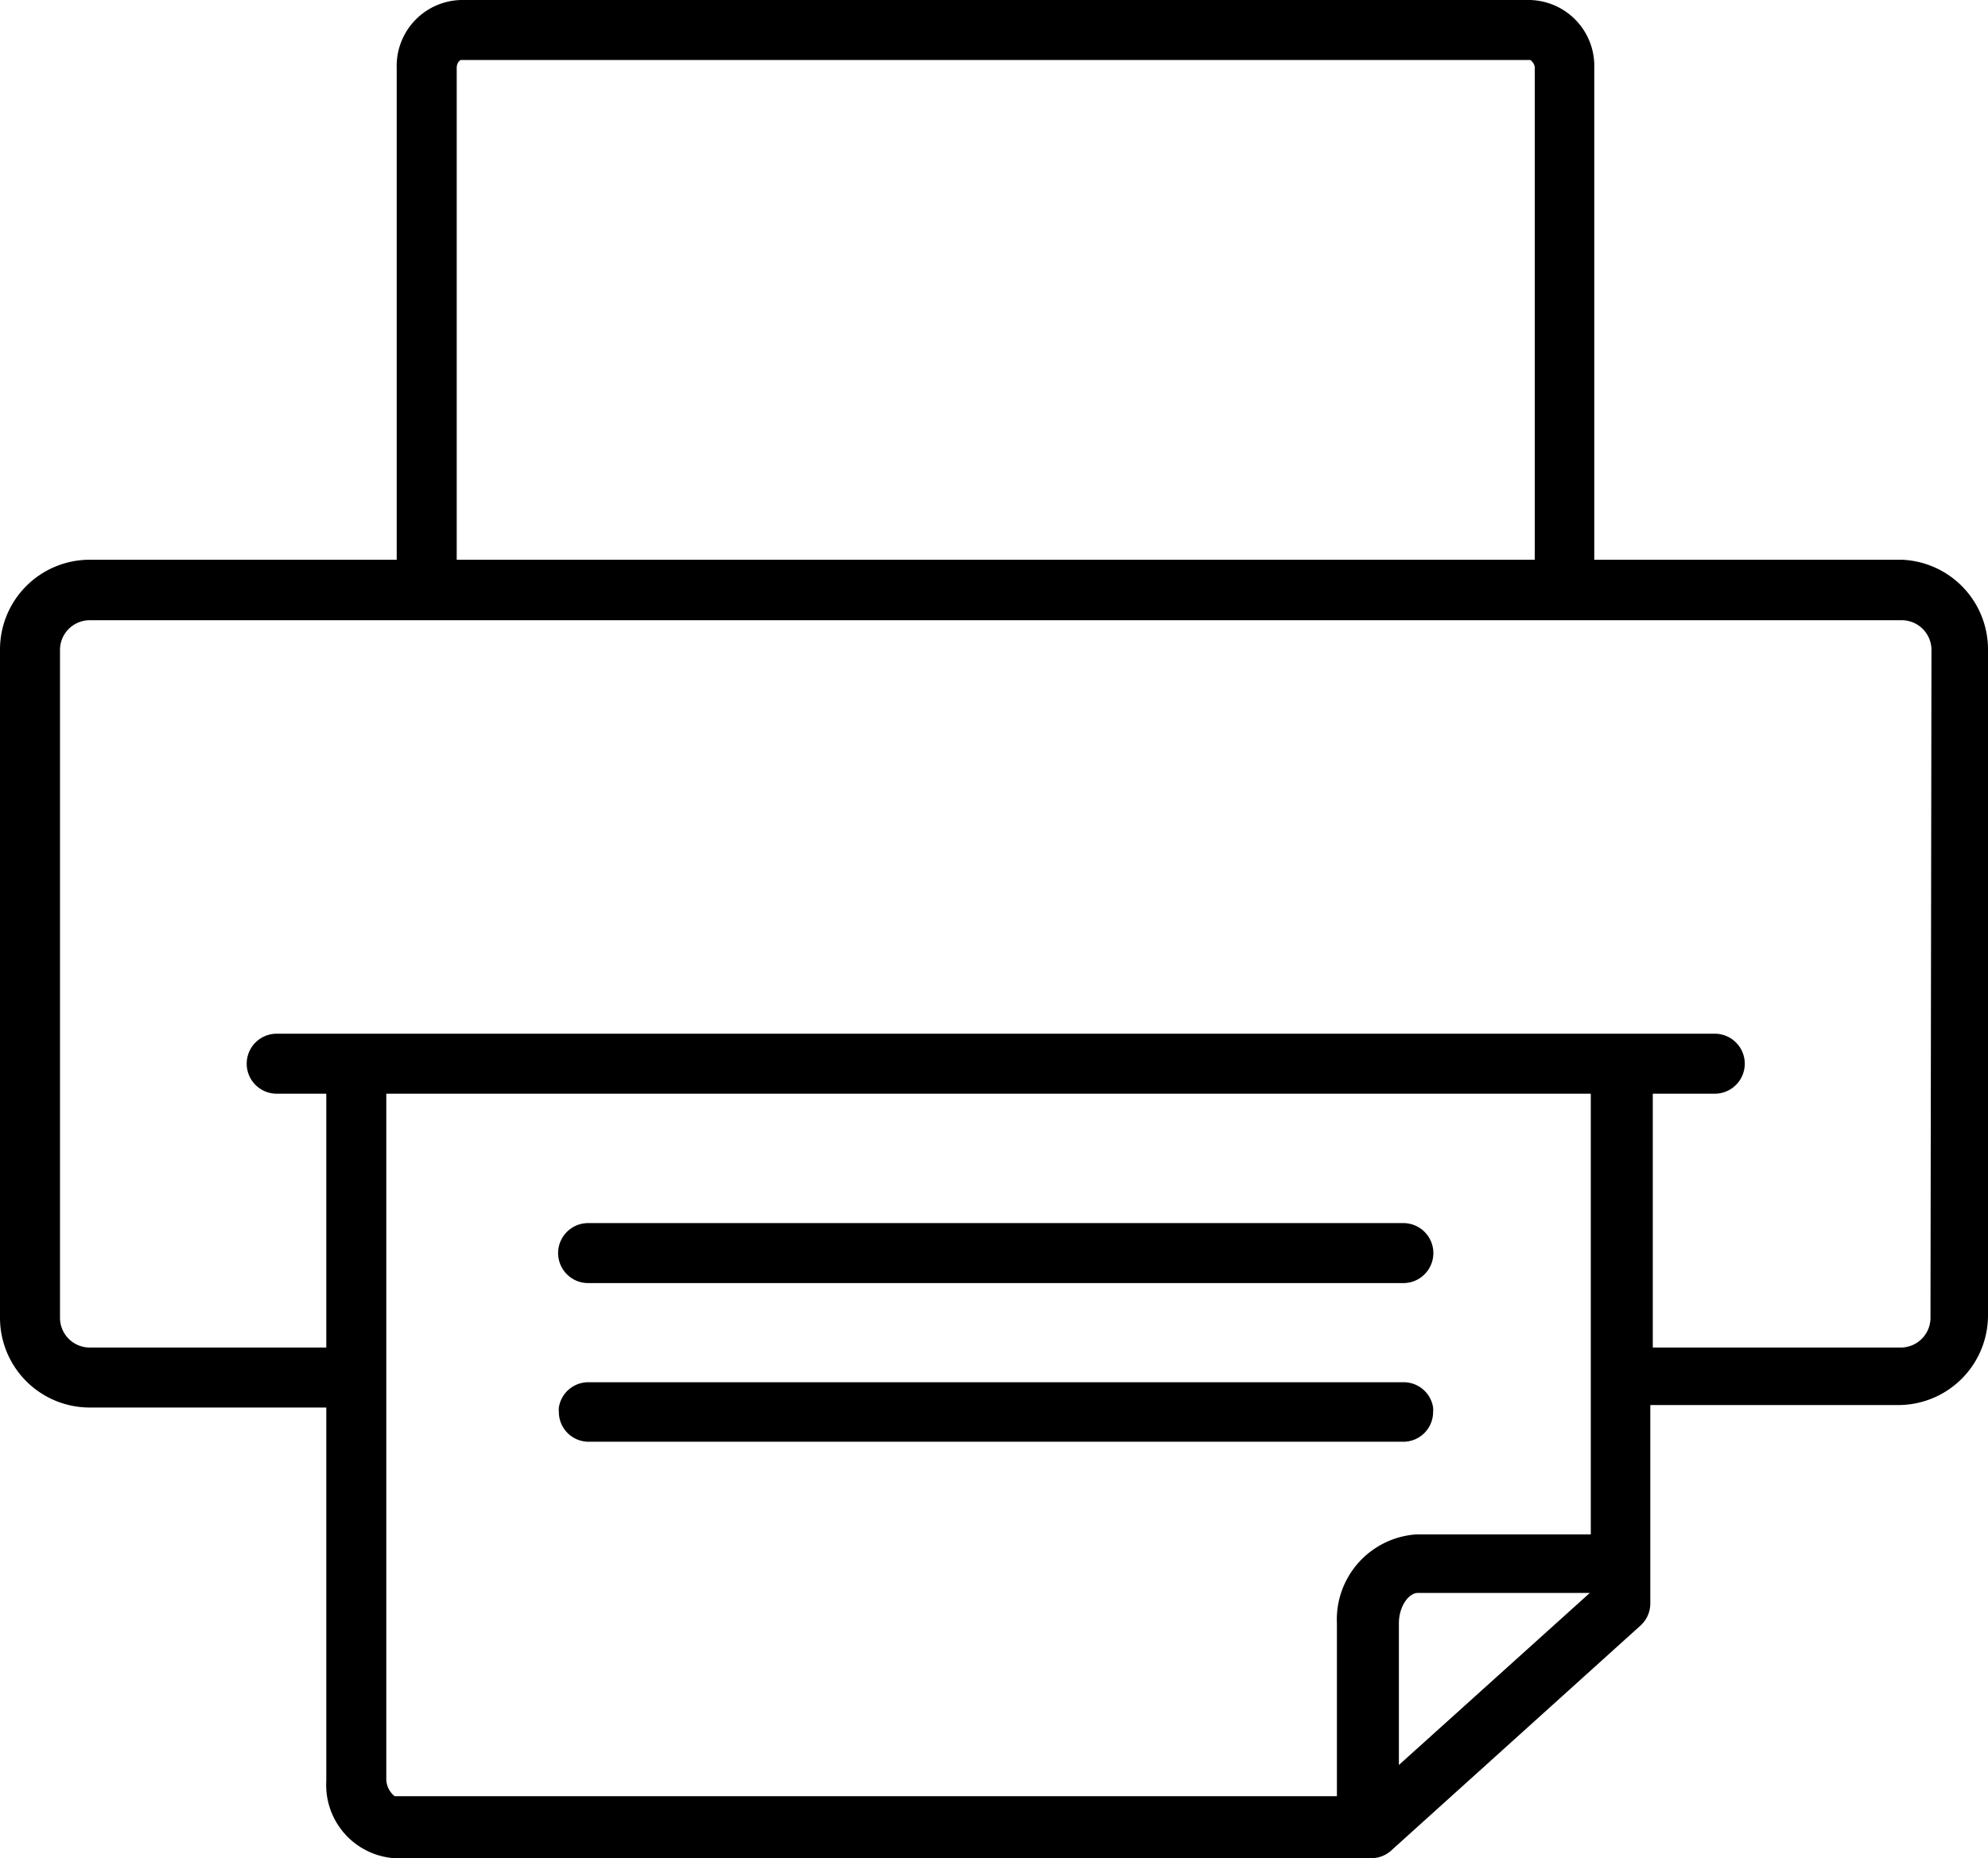
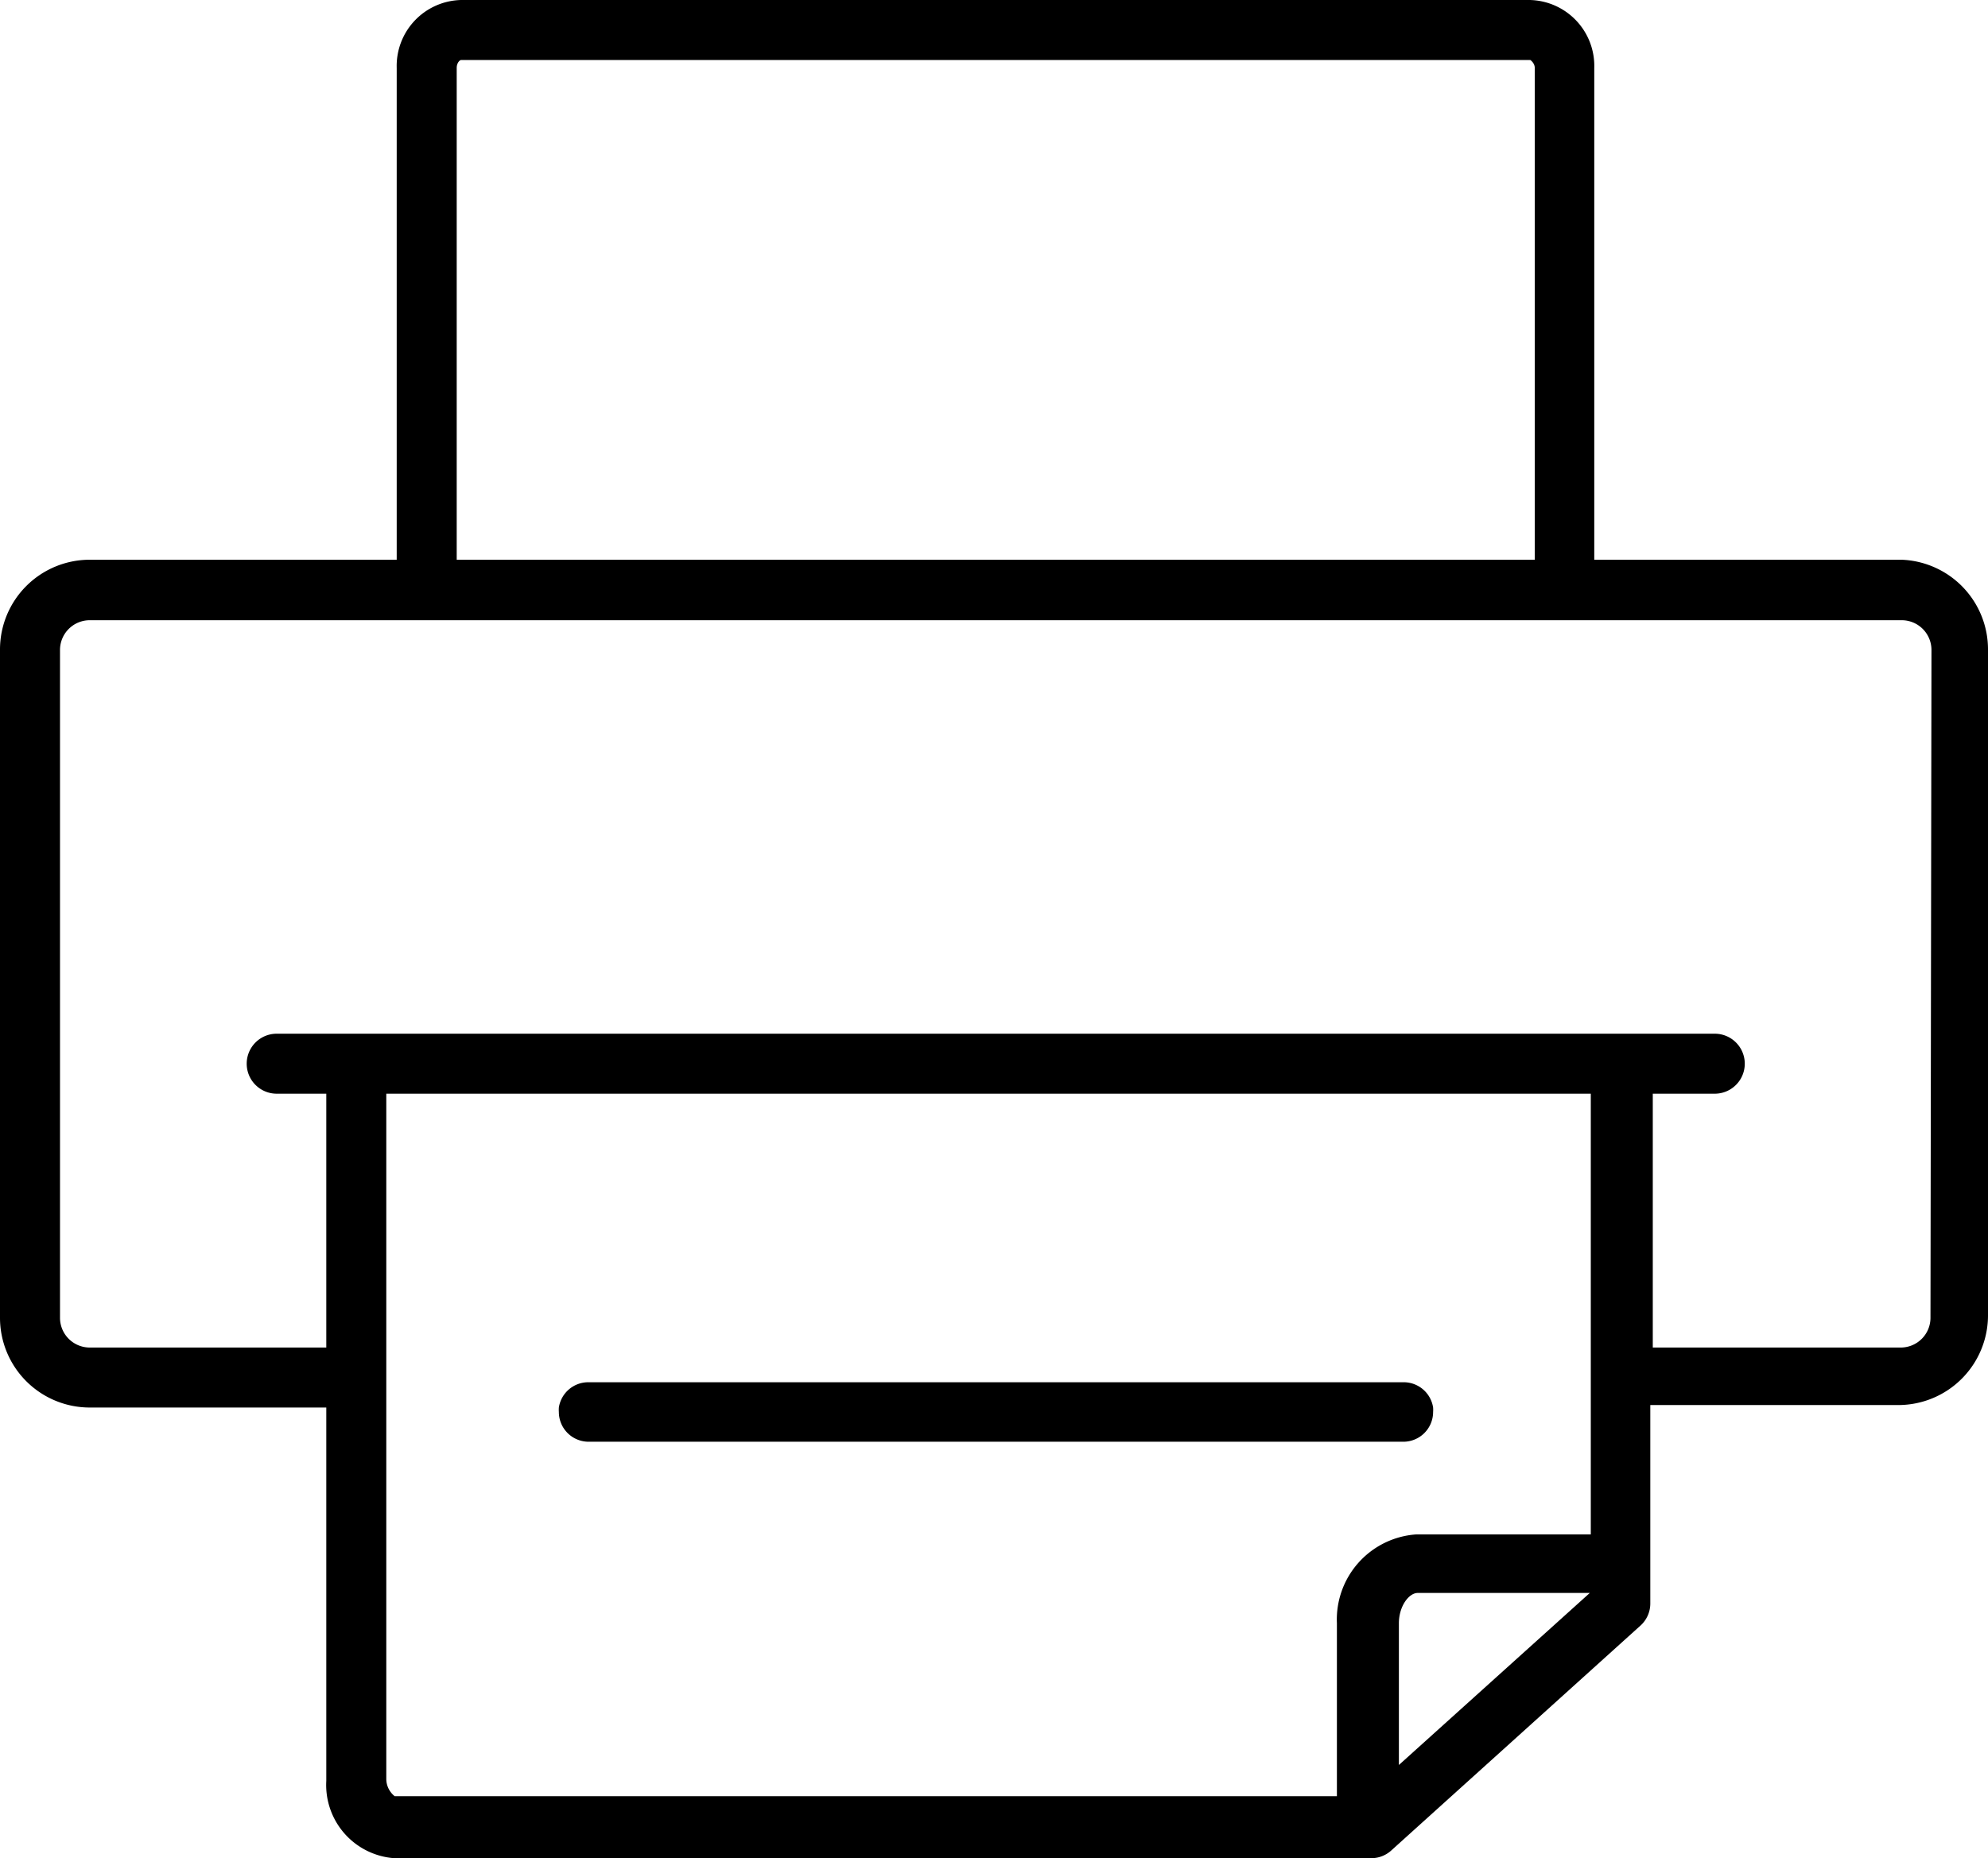
<svg xmlns="http://www.w3.org/2000/svg" xmlns:ns1="http://sodipodi.sourceforge.net/DTD/sodipodi-0.dtd" xmlns:ns2="http://www.inkscape.org/namespaces/inkscape" id="Calque_1" data-name="Calque 1" viewBox="0 0 40.09 37.48" version="1.1" ns1:docname="picto_print.svg" width="40.09" height="37.48" ns2:version="1.0.1 (c497b03c, 2020-09-10)">
  <defs id="defs858" />
  <ns1:namedview pagecolor="#ffffff" bordercolor="#666666" borderopacity="1" objecttolerance="10" gridtolerance="10" guidetolerance="10" ns2:pageopacity="0" ns2:pageshadow="2" ns2:window-width="902" ns2:window-height="480" id="namedview856" showgrid="false" fit-margin-top="0" fit-margin-left="0" fit-margin-right="0" fit-margin-bottom="0" ns2:zoom="11.64" ns2:cx="20.08" ns2:cy="18.74" ns2:window-x="93" ns2:window-y="0" ns2:window-maximized="0" ns2:current-layer="Calque_1" />
  <title id="title847">Eshop Fma Pictos</title>
  <path d="m 38.35,11.29 h -6.2 V 1.37 A 1.33,1.33 0 0 0 30.85,0 H 9.3 A 1.33,1.33 0 0 0 8,1.37 v 9.92 H 1.81 A 1.81,1.81 0 0 0 0,13.1 v 13.48 a 1.81,1.81 0 0 0 1.81,1.81 h 4.77 v 7.53 a 1.48,1.48 0 0 0 1.37,1.56 h 19.7 a 0.6,0.6 0 0 0 0.4,-0.15 l 5.03,-4.54 a 0.6,0.6 0 0 0 0.2,-0.45 v -4 h 5 a 1.81,1.81 0 0 0 1.81,-1.81 V 13.11 A 1.81,1.81 0 0 0 38.35,11.29 Z M 9.21,1.37 c 0,-0.1 0.06,-0.16 0.09,-0.16 h 21.56 c 0,0 0.09,0.06 0.09,0.16 v 9.92 H 9.21 Z m 19,34.23 v -2.86 c 0,-0.34 0.2,-0.61 0.38,-0.61 h 3.47 z m 3.87,-7.21 v 2.56 h -3.53 a 1.72,1.72 0 0 0 -1.59,1.79 v 3.49 h -19 c 0,0 -0.17,-0.12 -0.17,-0.35 V 22.06 h 24.29 v 6.32 z m 6.85,-1.81 a 0.6,0.6 0 0 1 -0.6,0.6 h -5 v -5.12 h 1.25 a 0.605,0.605 0 1 0 0,-1.21 h -29 a 0.605,0.605 0 1 0 0,1.21 h 1 v 5.12 H 1.81 a 0.6,0.6 0 0 1 -0.6,-0.6 V 13.11 a 0.6,0.6 0 0 1 0.6,-0.6 h 36.54 a 0.6,0.6 0 0 1 0.6,0.6 z" id="path849" />
-   <path d="M 28.3,24.67 H 11.86 a 0.605,0.605 0 1 0 0,1.21 H 28.3 a 0.605,0.605 0 0 0 0,-1.21 z" id="path851" />
  <path d="M 28.3,27.88 H 11.86 a 0.6,0.6 0 0 0 -0.59,0.51 0.59,0.59 0 0 0 0,0.09 0.6,0.6 0 0 0 0.6,0.6 H 28.3 a 0.6,0.6 0 0 0 0.6,-0.6 0.59,0.59 0 0 0 0,-0.09 0.6,0.6 0 0 0 -0.6,-0.51 z" id="path853" />
</svg>